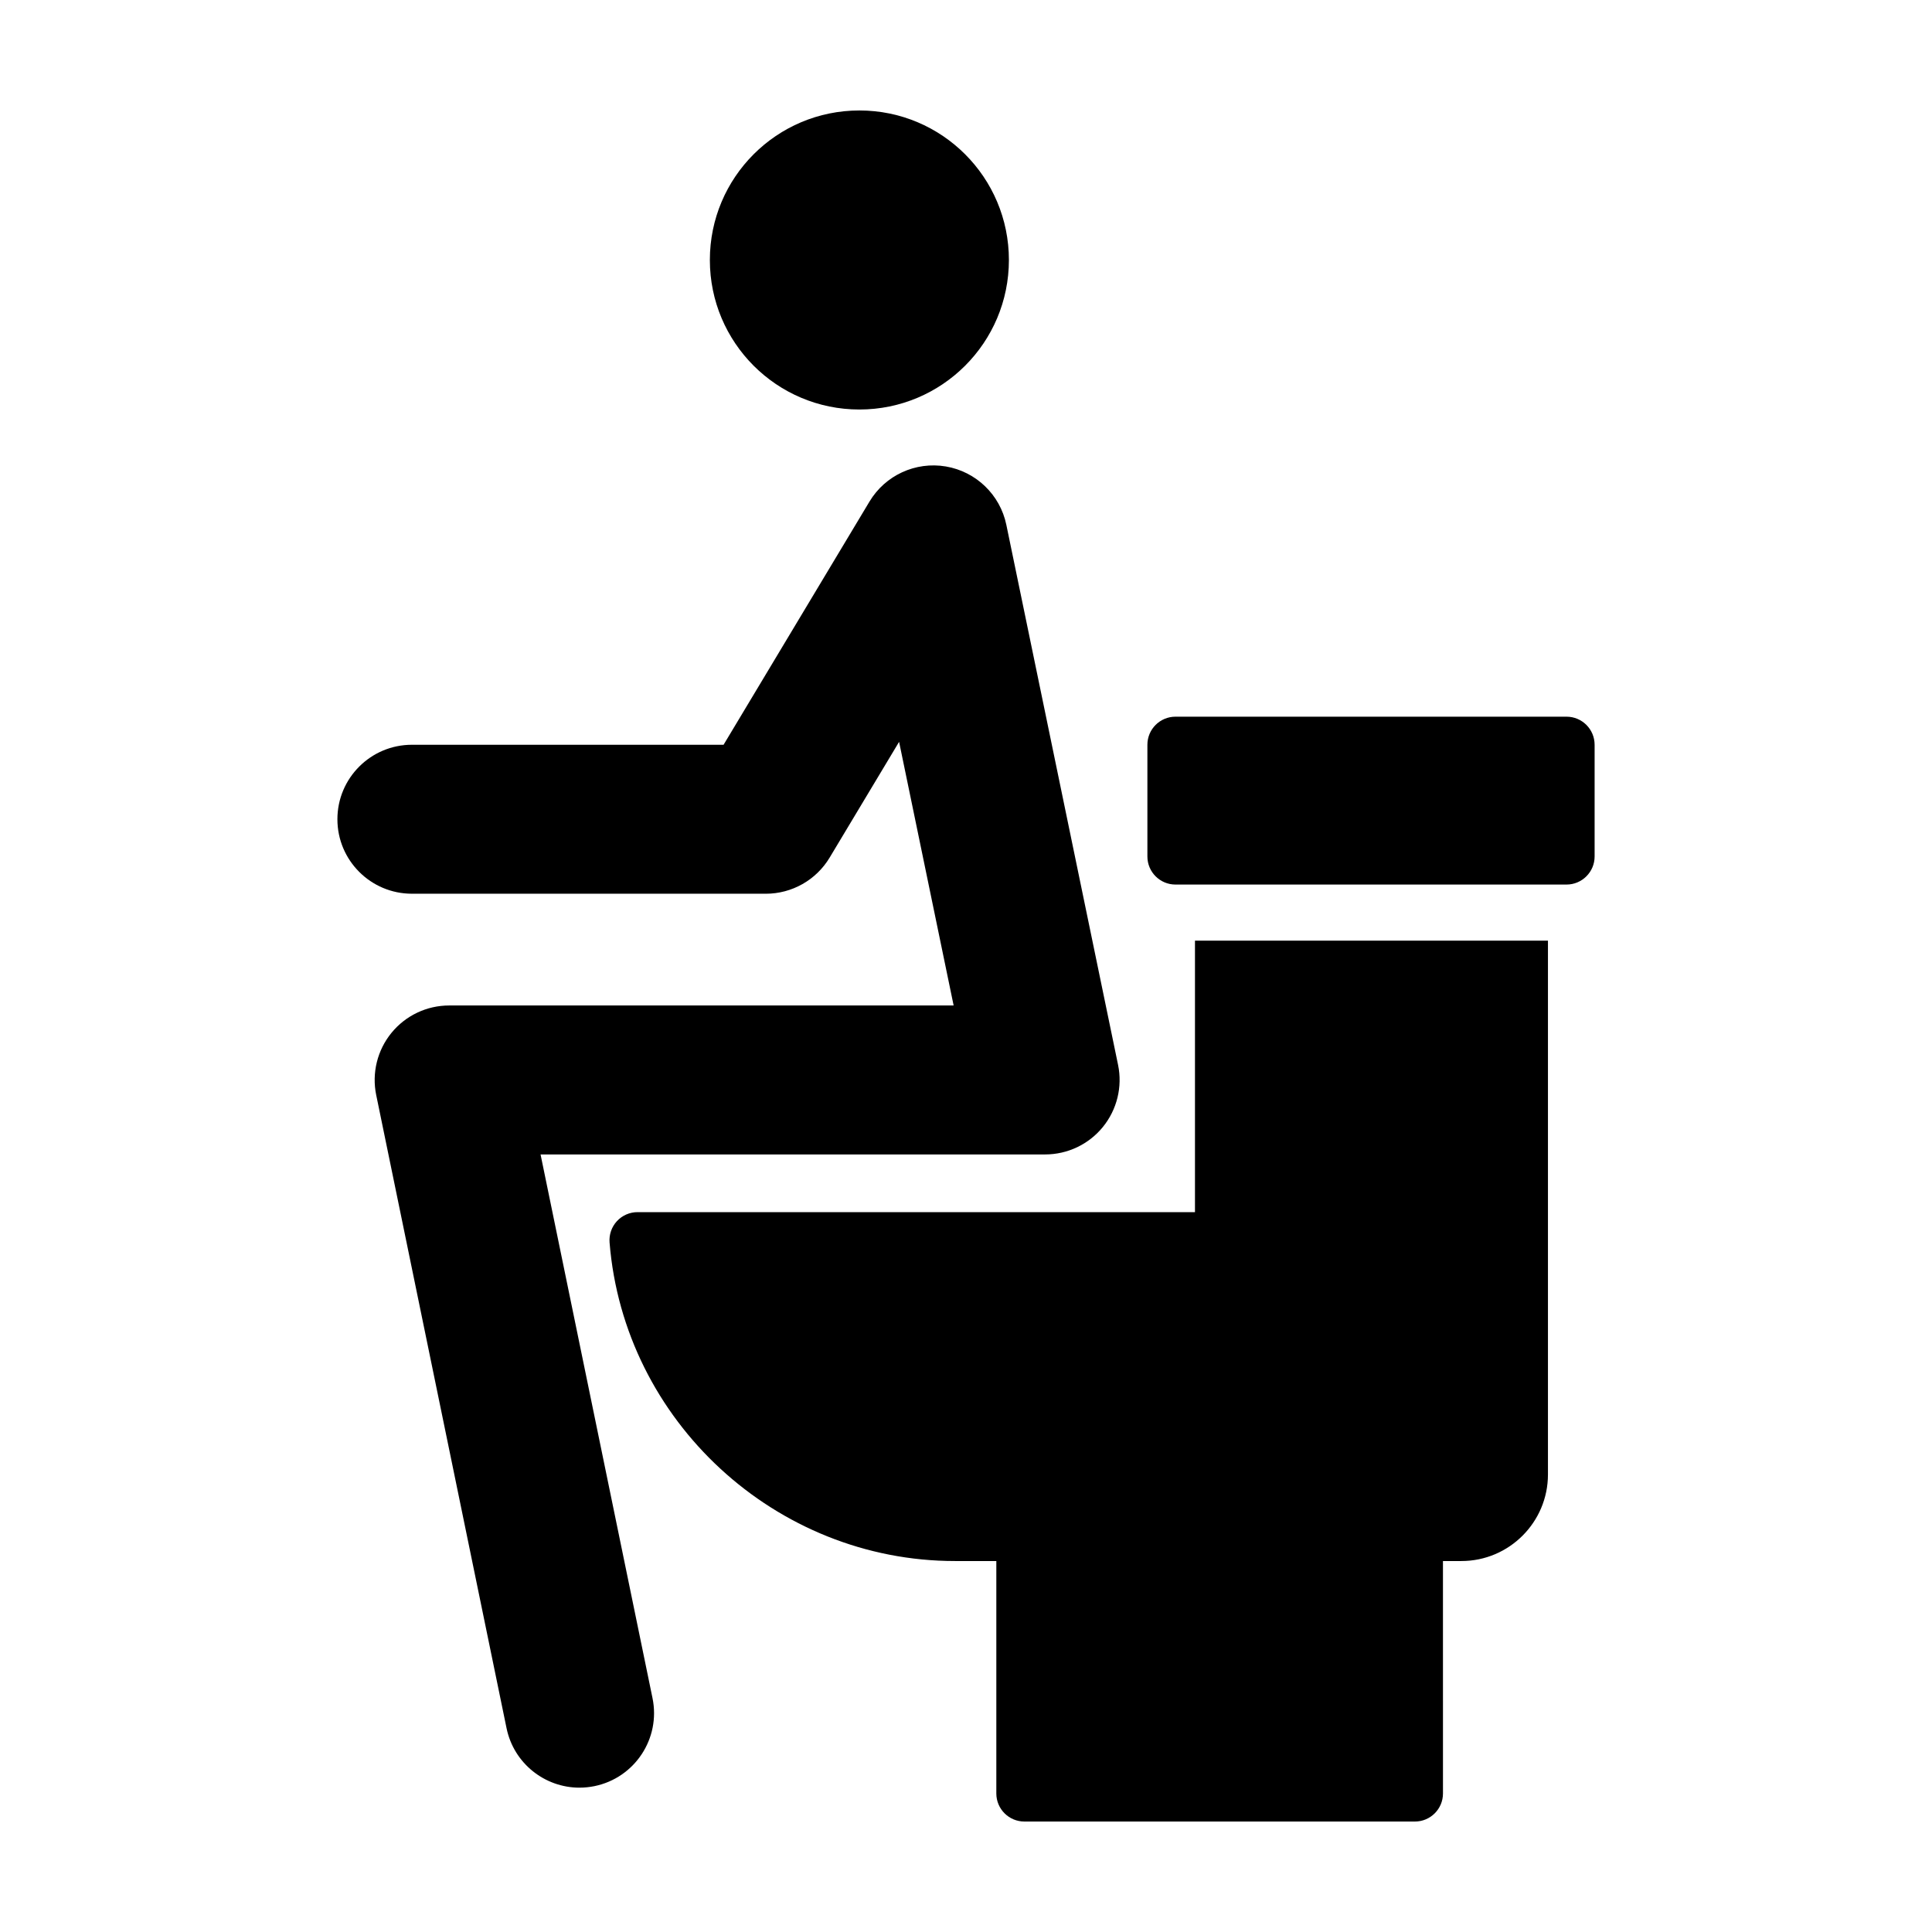
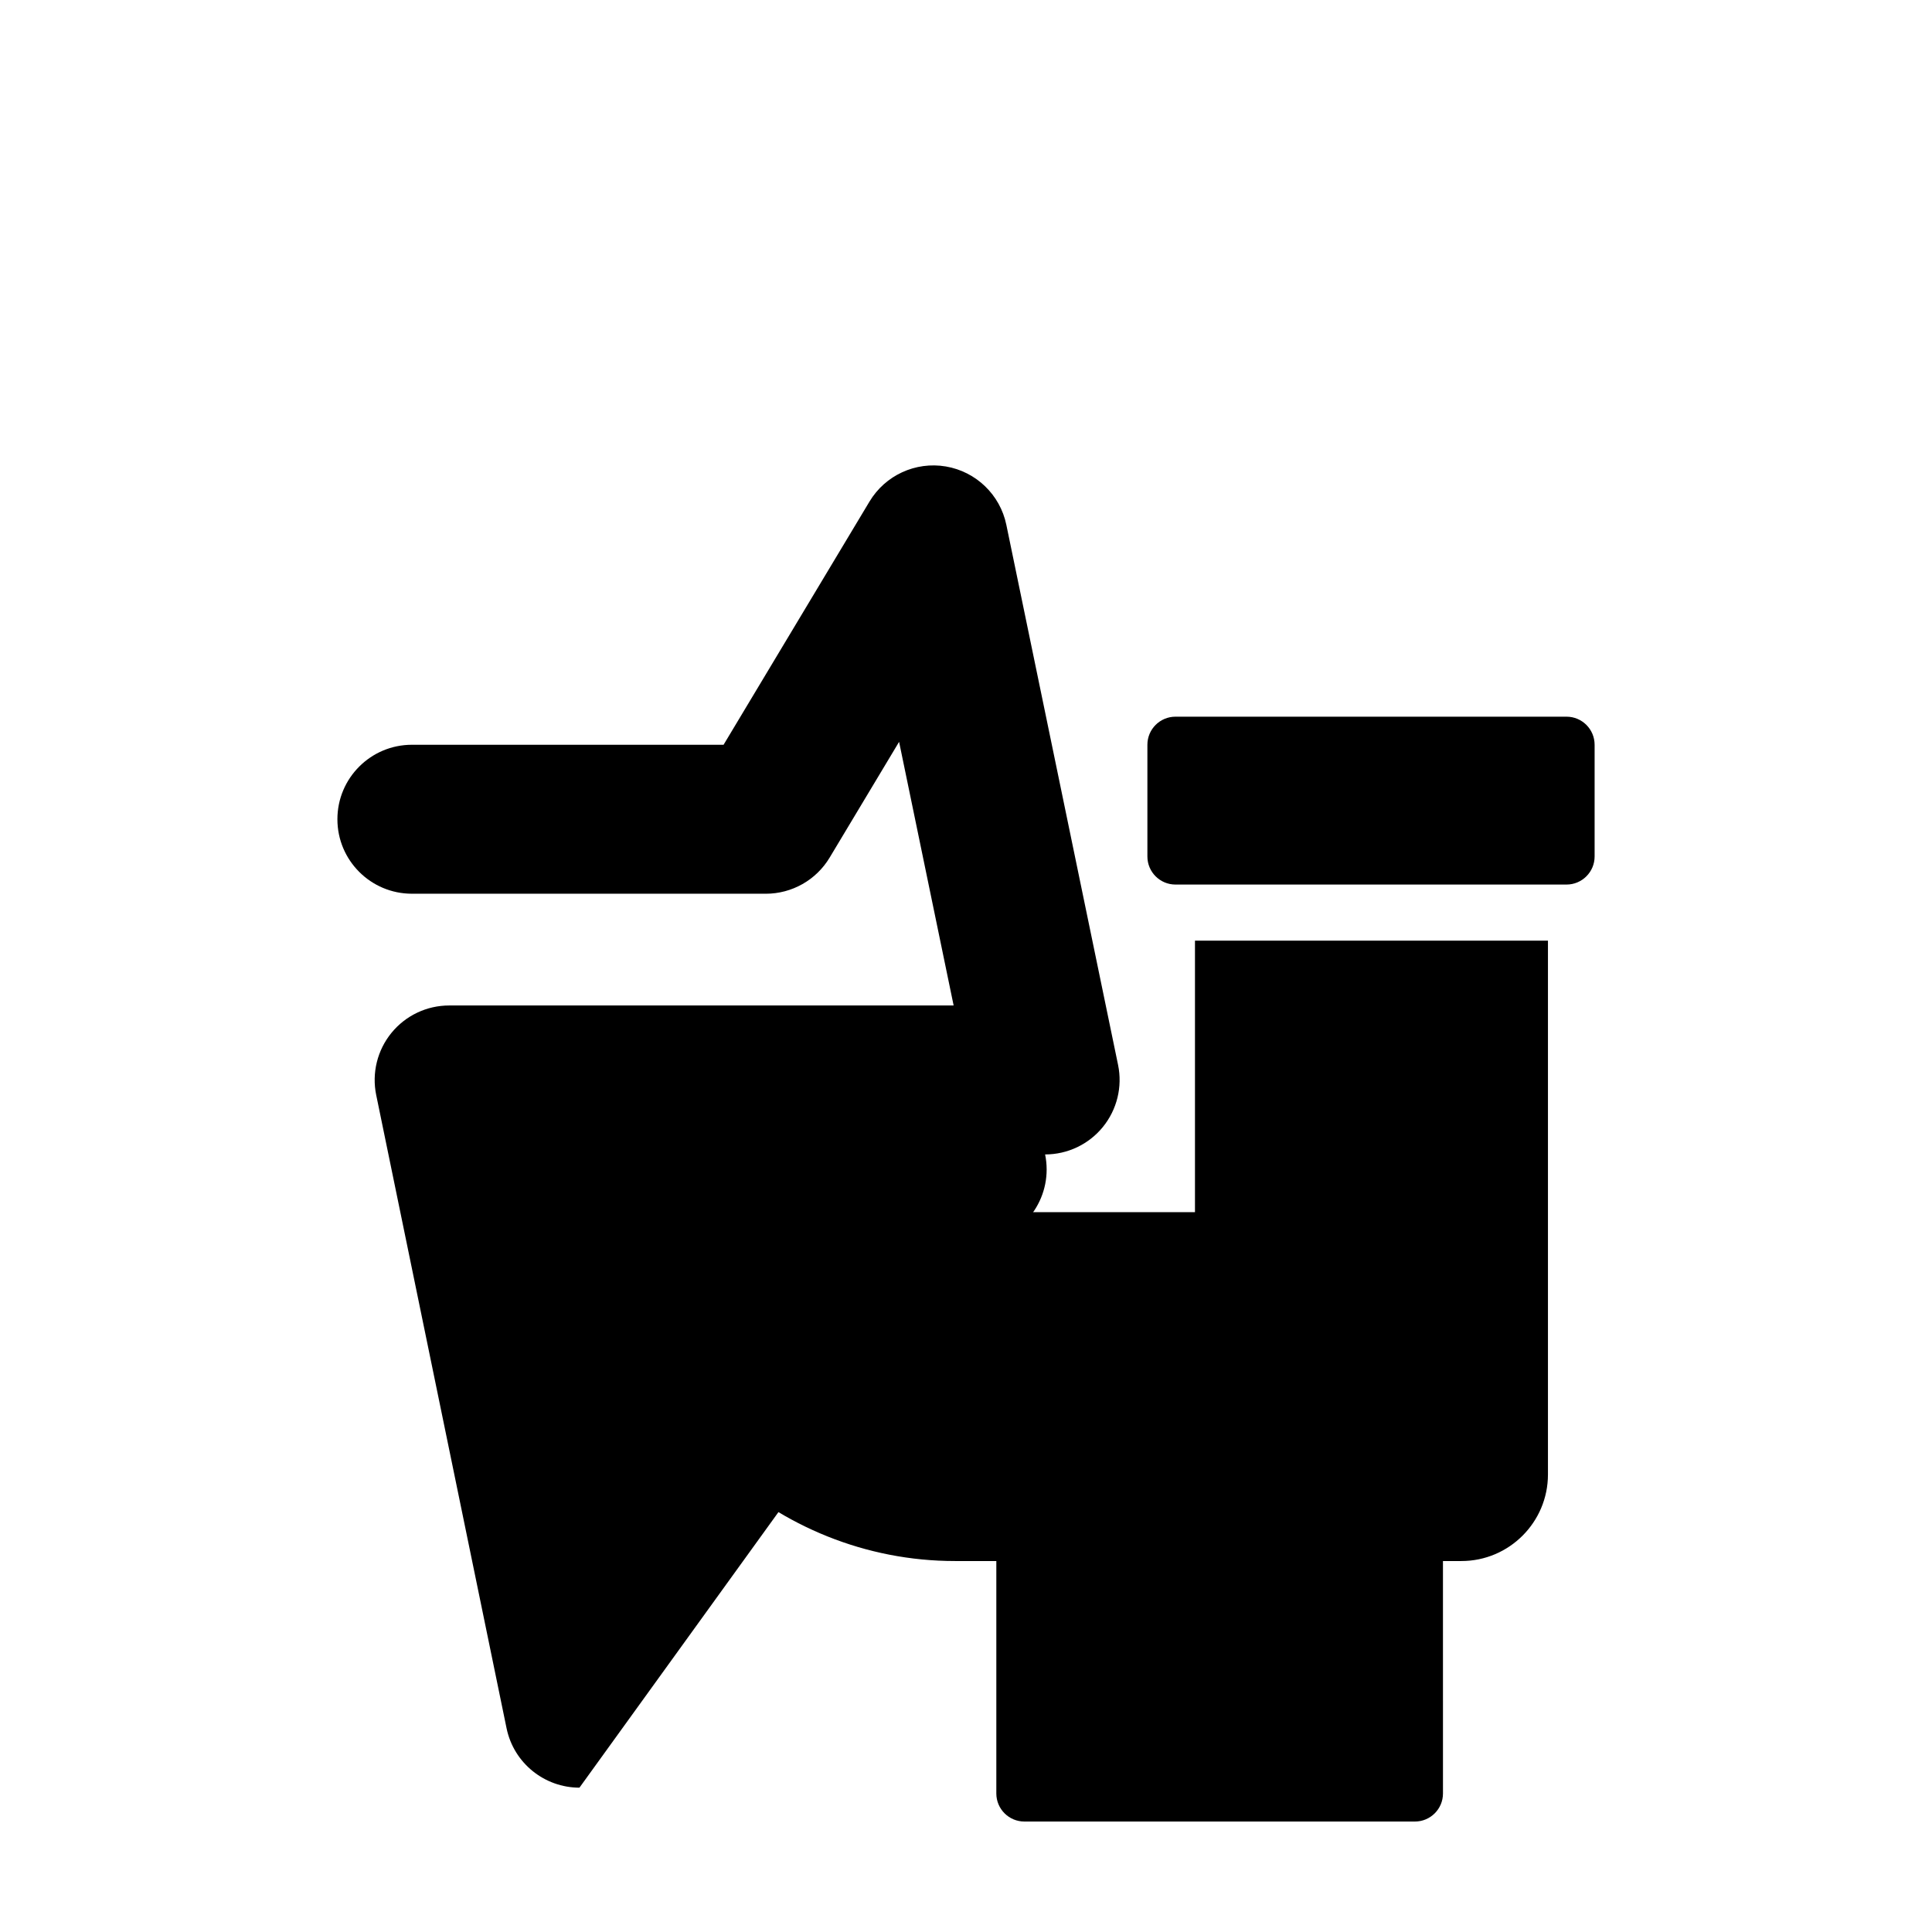
<svg xmlns="http://www.w3.org/2000/svg" fill="#000000" width="800px" height="800px" version="1.1" viewBox="144 144 512 512">
  <g>
-     <path d="m411.37 212.9c0 21.887-17.742 39.625-39.625 39.625-21.887 0-39.625-17.738-39.625-39.625 0-21.883 17.738-39.625 39.625-39.625 21.883 0 39.625 17.742 39.625 39.625" />
-     <path d="m297.56 617.75c-9.176 0-17.398-6.43-19.32-15.766l-34.543-167.8c-1.195-5.809 0.289-11.855 4.035-16.453 3.75-4.602 9.367-7.269 15.301-7.269h133.69l-14.453-69.867-18.402 30.672c-3.566 5.945-9.992 9.582-16.922 9.582l-93.785-0.004c-10.902 0-19.746-8.836-19.746-19.738 0-10.902 8.844-19.738 19.746-19.738h82.594l38.668-64.449c4.18-6.973 12.207-10.664 20.238-9.305 8.016 1.367 14.379 7.5 16.027 15.461l29.609 143.12c1.203 5.812-0.273 11.859-4.027 16.469-3.75 4.606-9.367 7.273-15.305 7.273l-133.71 0.004 29.668 144.08c2.195 10.676-4.68 21.113-15.355 23.316-1.352 0.273-2.684 0.41-4 0.41z" />
+     <path d="m297.56 617.75c-9.176 0-17.398-6.43-19.32-15.766l-34.543-167.8c-1.195-5.809 0.289-11.855 4.035-16.453 3.75-4.602 9.367-7.269 15.301-7.269h133.69l-14.453-69.867-18.402 30.672c-3.566 5.945-9.992 9.582-16.922 9.582l-93.785-0.004c-10.902 0-19.746-8.836-19.746-19.738 0-10.902 8.844-19.738 19.746-19.738h82.594l38.668-64.449c4.18-6.973 12.207-10.664 20.238-9.305 8.016 1.367 14.379 7.5 16.027 15.461l29.609 143.12c1.203 5.812-0.273 11.859-4.027 16.469-3.75 4.606-9.367 7.273-15.305 7.273c2.195 10.676-4.68 21.113-15.355 23.316-1.352 0.273-2.684 0.41-4 0.41z" />
    <path d="m460.68 393.28v71.949h-147.73c-2.074 0-4.055 0.867-5.465 2.394-1.406 1.527-2.106 3.566-1.945 5.637 3.805 47.344 44.012 84.43 91.543 84.43h10.953v61.598c0 4.106 3.332 7.438 7.438 7.438h103.49c4.102 0 7.438-3.324 7.438-7.438l-0.004-61.598h4.887c12.645 0 22.938-10.289 22.938-22.938v-141.47z" />
    <path d="m559.15 333.93h-103.64c-4.102 0-7.438 3.324-7.438 7.438v29.609c0 4.106 3.332 7.438 7.438 7.438h103.64c4.102 0 7.438-3.332 7.438-7.438v-29.609c-0.004-4.113-3.336-7.438-7.434-7.438z" />
  </g>
</svg>